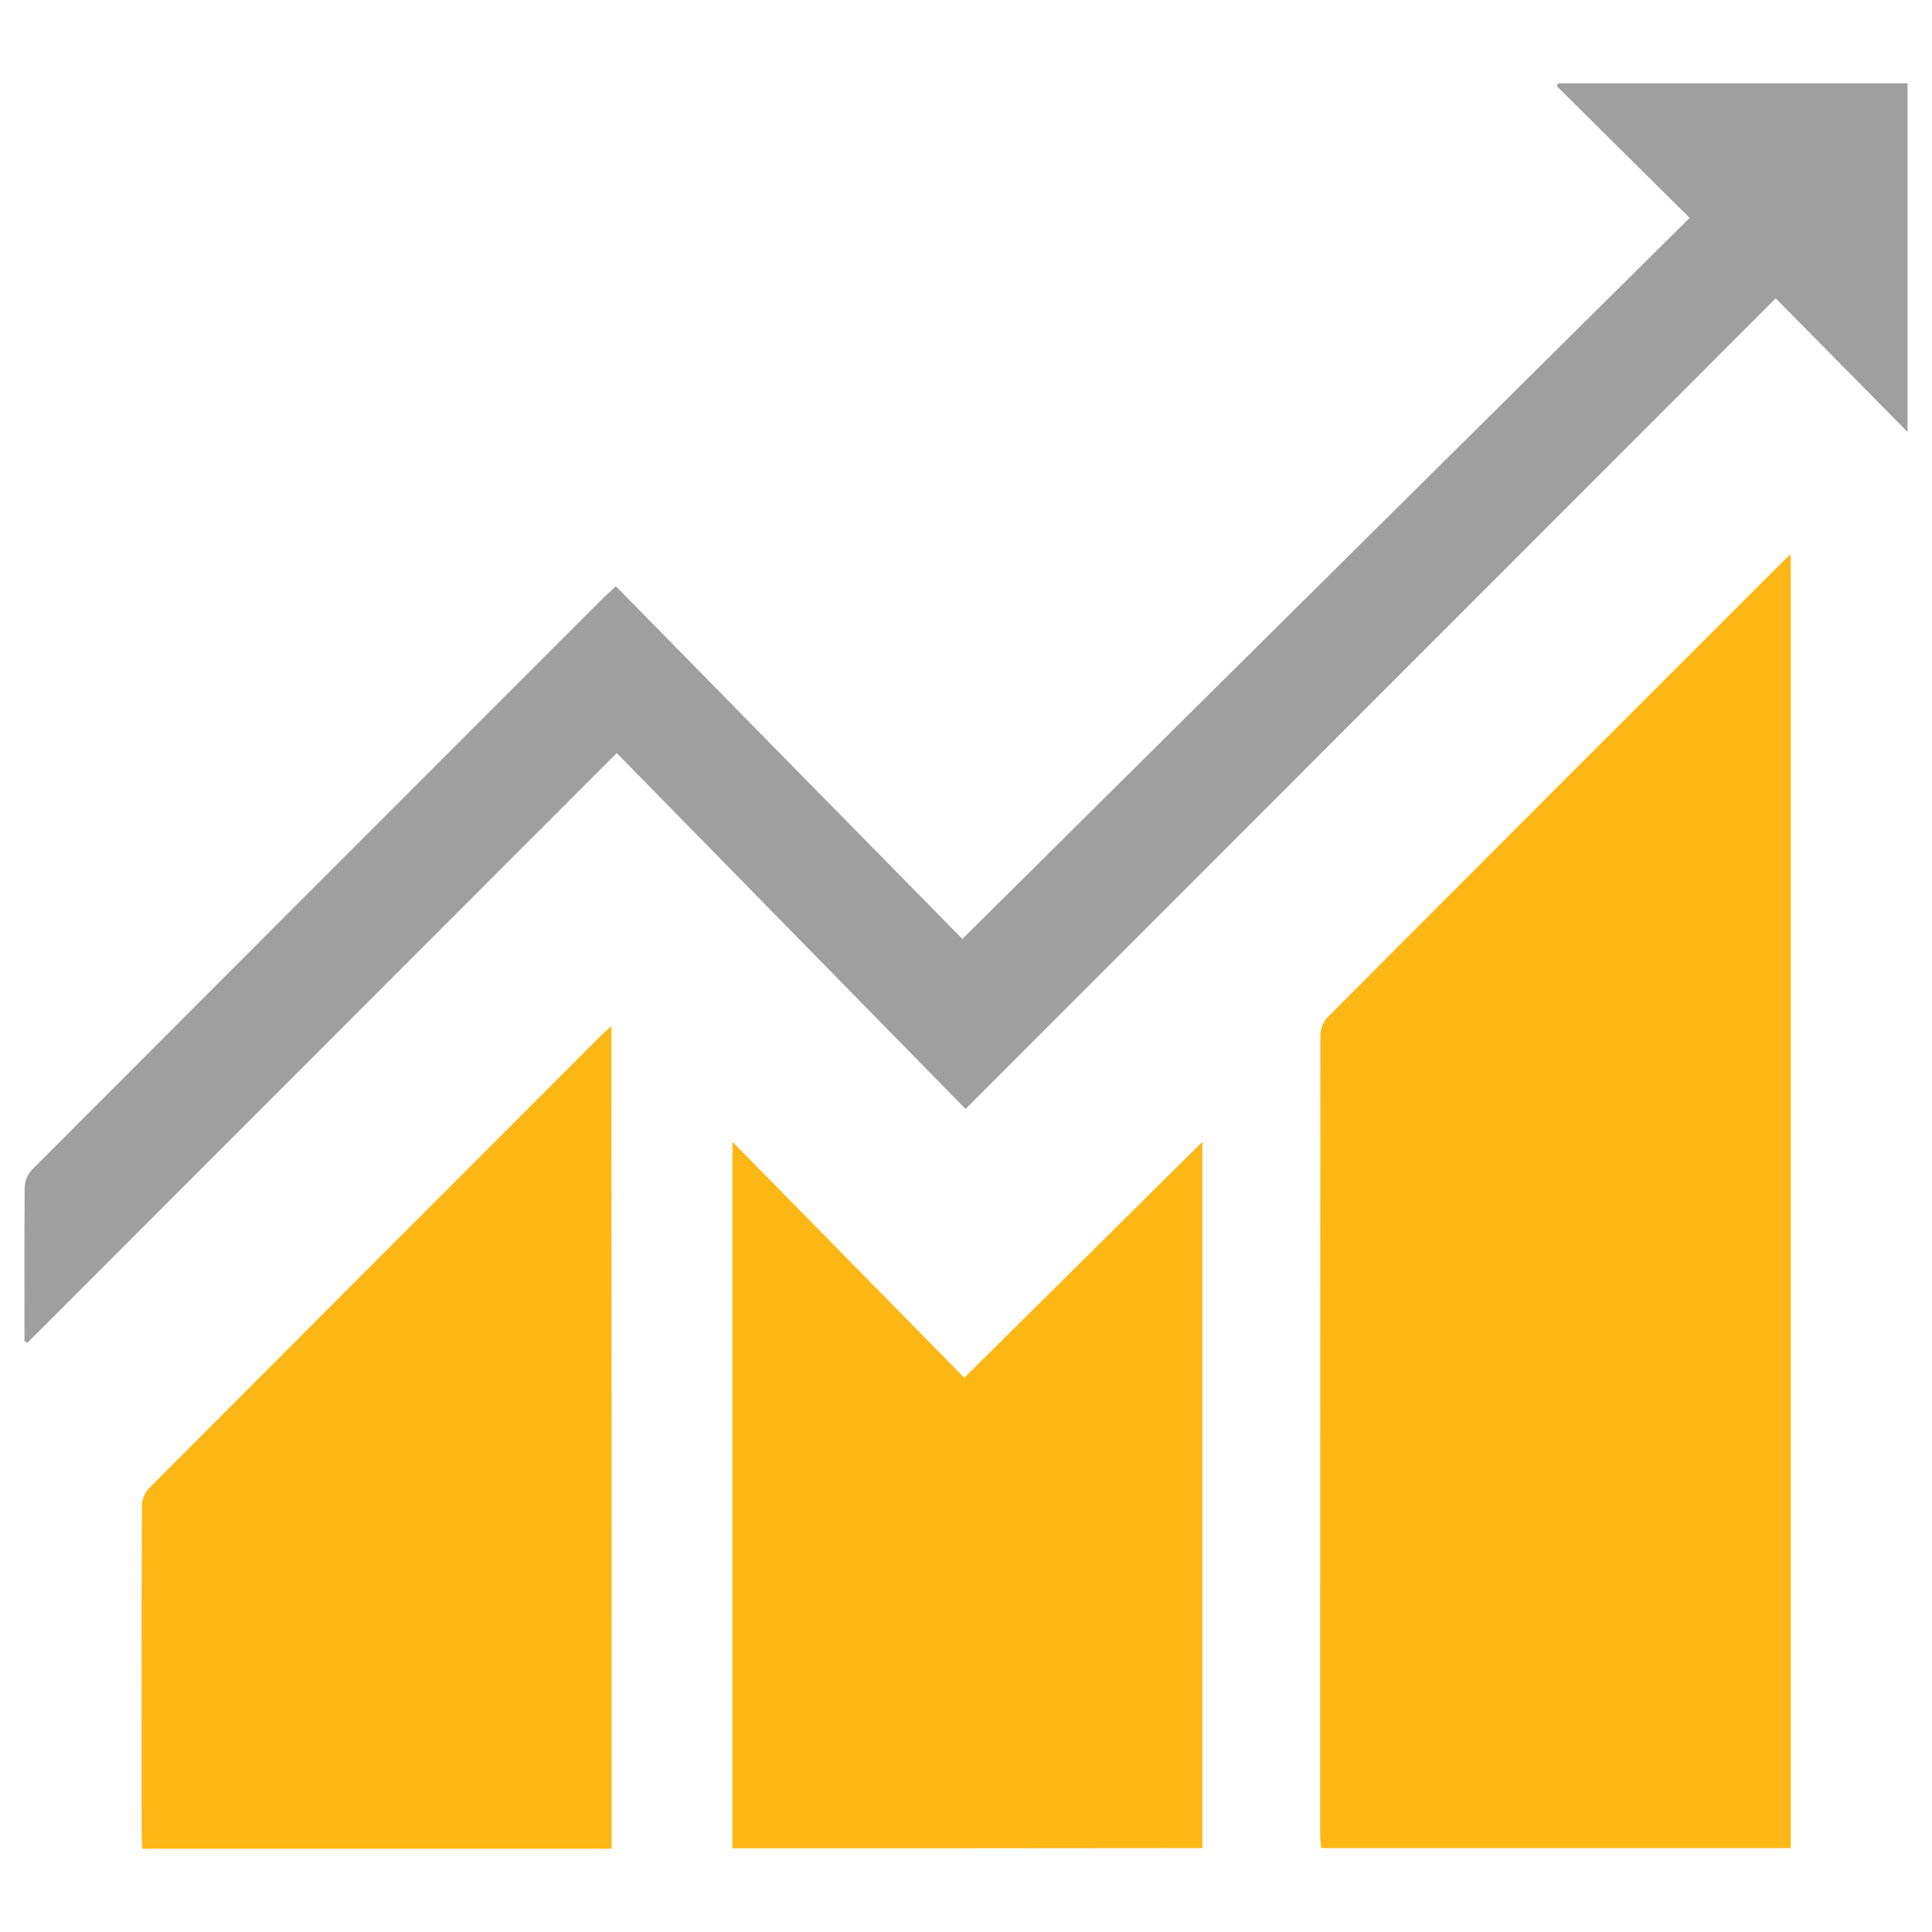
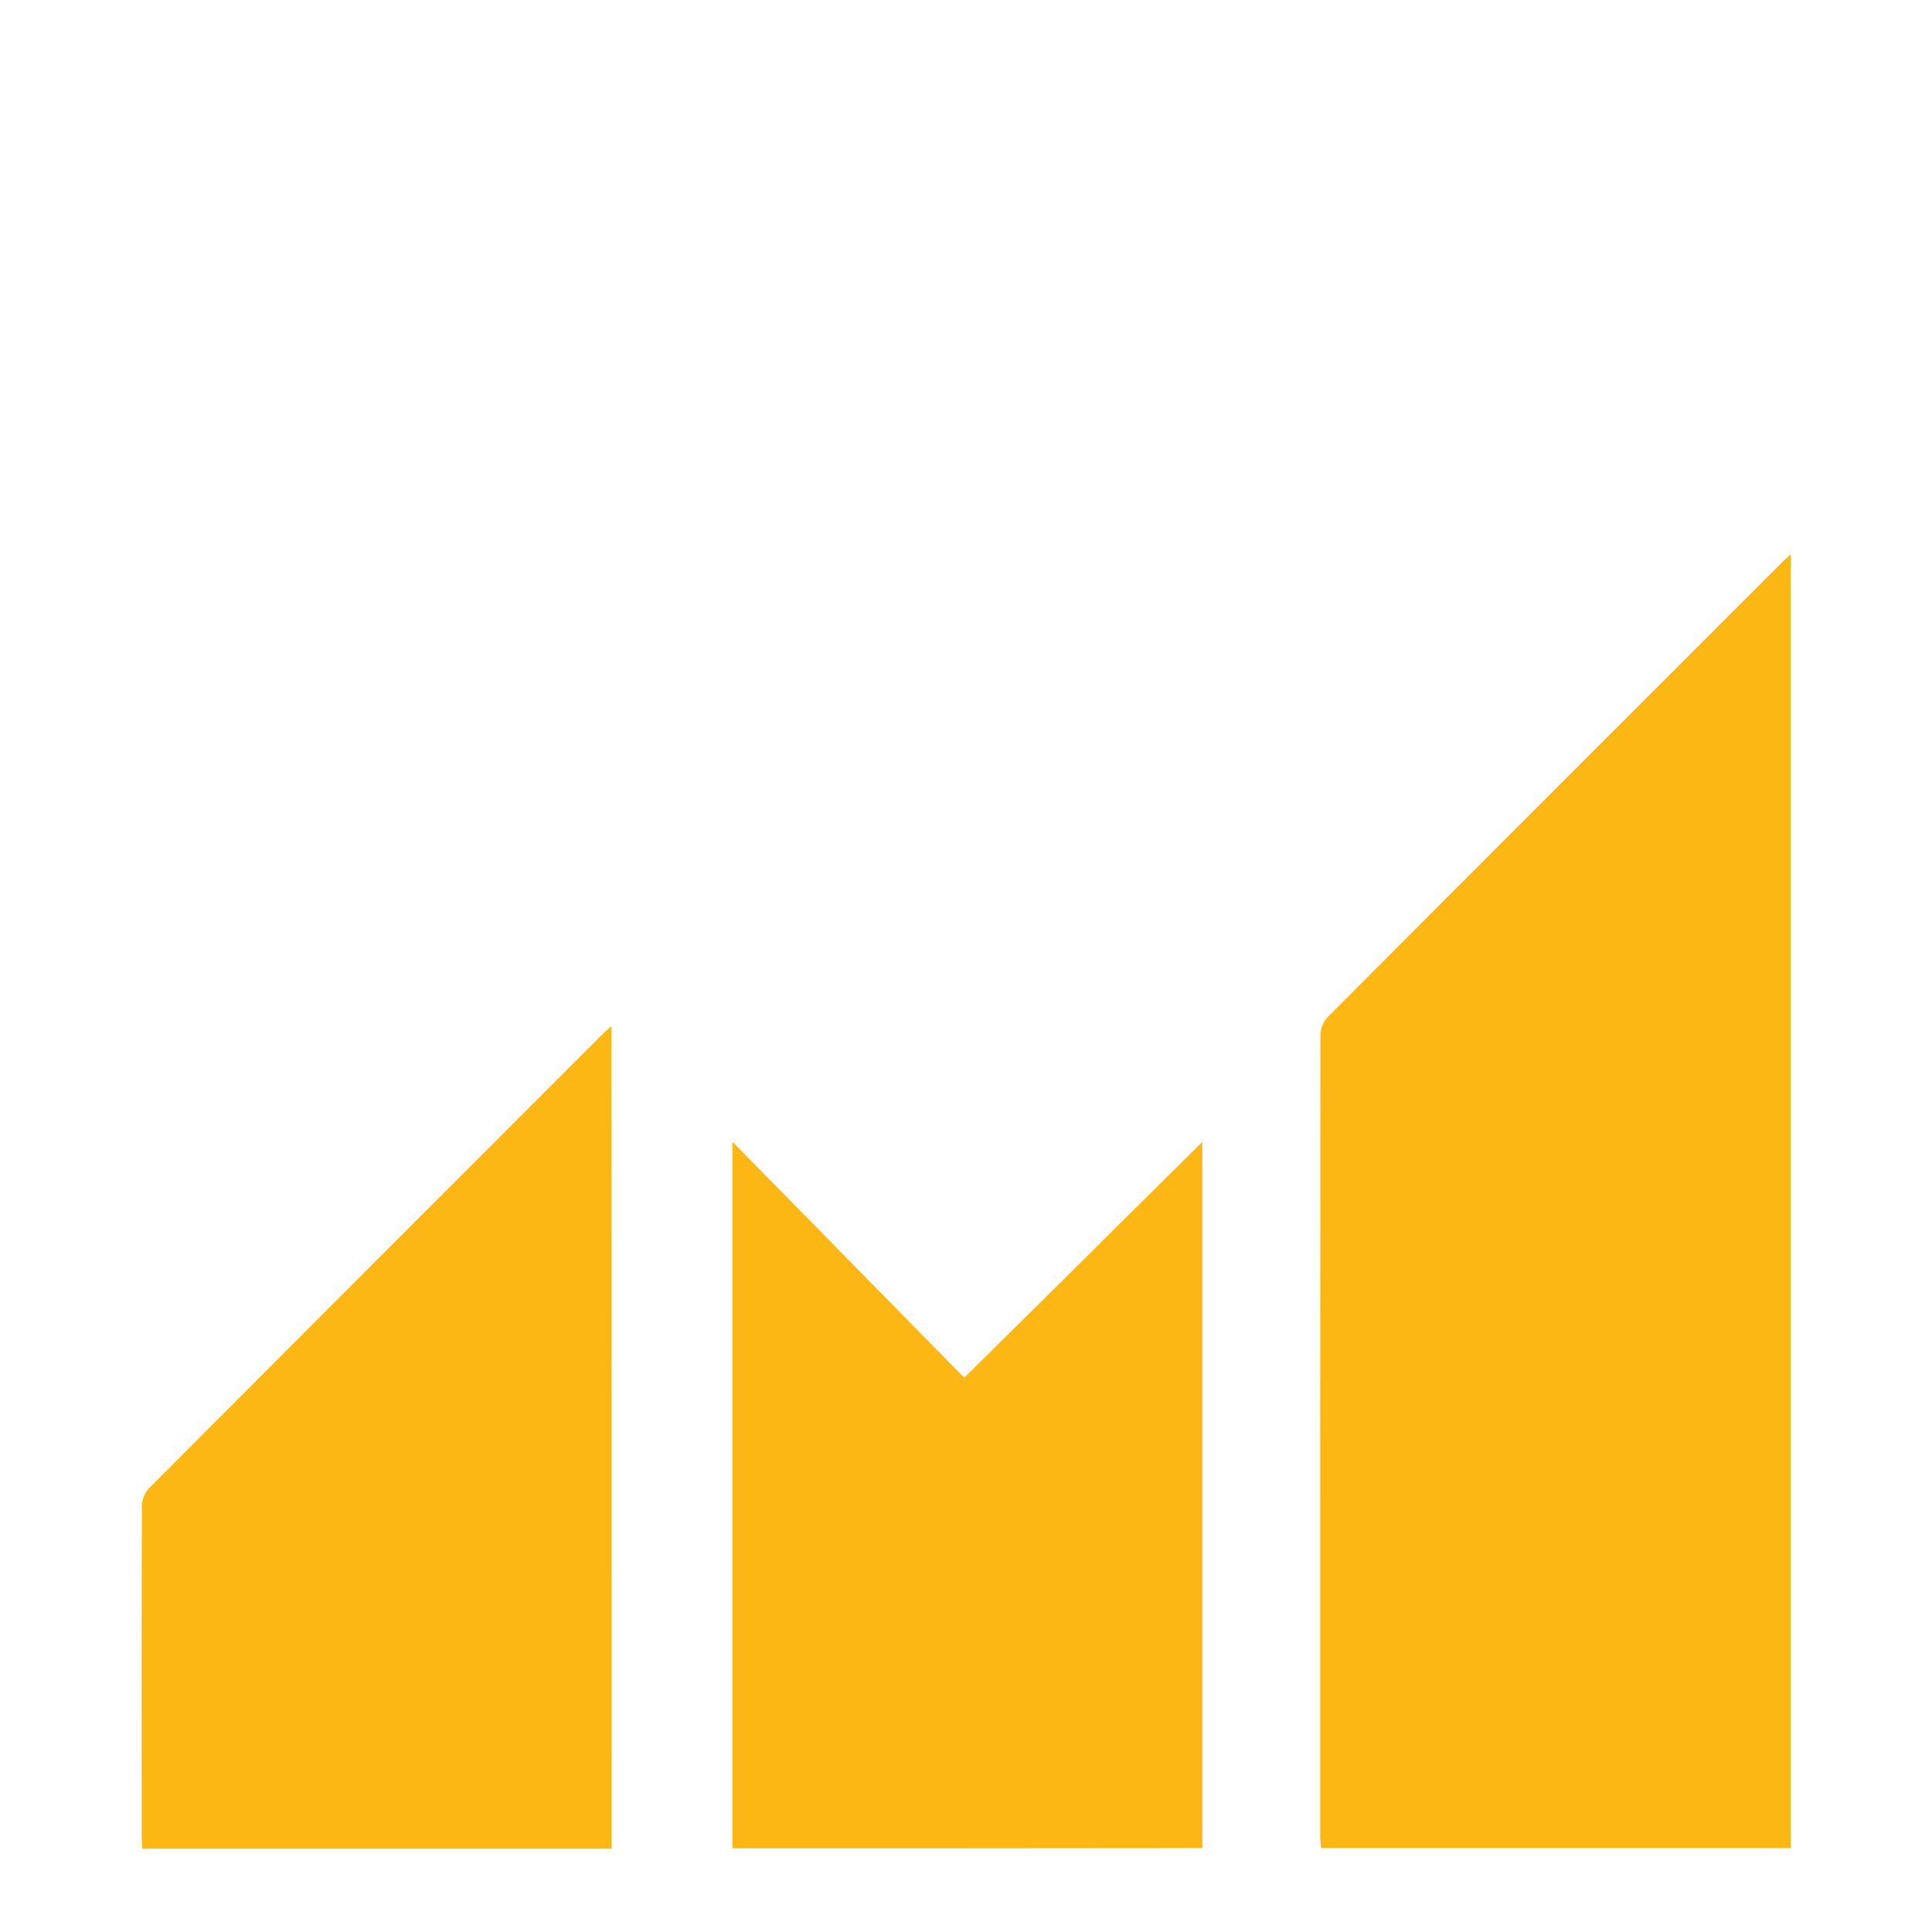
<svg xmlns="http://www.w3.org/2000/svg" id="Layer_1" x="0px" y="0px" viewBox="0 0 90 90" style="enable-background:new 0 0 90 90;" xml:space="preserve">
  <style type="text/css"> .st0{fill:#FDB715;} .st1{fill:#A09F9F;} </style>
  <g>
    <path class="st0" d="M83.42,25.82c0,20.16,0,40.19,0,60.27c-7.28,0-14.54,0-21.88,0c-0.01-0.19-0.04-0.4-0.04-0.6 c0-12.43,0-24.86,0.01-37.28c0-0.28,0.14-0.63,0.33-0.82c7.06-7.09,14.14-14.16,21.21-21.23C83.15,26.06,83.24,25.99,83.42,25.82z" />
-     <path class="st1" d="M28.69,27.31c5.44,5.54,10.83,11.03,16.14,16.43c11.35-11.26,22.6-22.41,33.88-33.59 c-2.12-2.1-4.15-4.12-6.19-6.14c0.02-0.04,0.05-0.09,0.07-0.13c5.41,0,10.82,0,16.27,0c0,5.37,0,10.77,0,16.24 c-2.06-2.08-4.07-4.13-6.14-6.22C70.11,26.52,57.59,39.04,44.98,51.66c-5.43-5.54-10.82-11.04-16.25-16.58 c-9.27,9.28-18.36,18.38-27.45,27.47c-0.05-0.02-0.09-0.05-0.14-0.07c0-0.17,0-0.34,0-0.51c0-2.22-0.01-4.44,0.01-6.66 c0-0.28,0.14-0.62,0.34-0.82c8.86-8.88,17.73-17.75,26.59-26.61C28.22,27.74,28.36,27.61,28.69,27.31z" />
    <path class="st0" d="M34.12,86.1c0-10.93,0-21.82,0-32.91c3.66,3.72,7.21,7.34,10.8,10.99c3.69-3.65,7.34-7.27,11.09-10.99 c0,11.05,0,21.96,0,32.9C48.73,86.1,41.47,86.1,34.12,86.1z" />
    <path class="st0" d="M28.49,86.12c-7.3,0-14.55,0-21.86,0c-0.01-0.23-0.03-0.44-0.03-0.65c0-5.11-0.01-10.23,0.01-15.34 c0-0.27,0.15-0.62,0.34-0.81c7.02-7.04,14.05-14.08,21.08-21.11c0.12-0.12,0.25-0.23,0.45-0.41 C28.49,60.61,28.49,73.34,28.49,86.12z" />
  </g>
</svg>